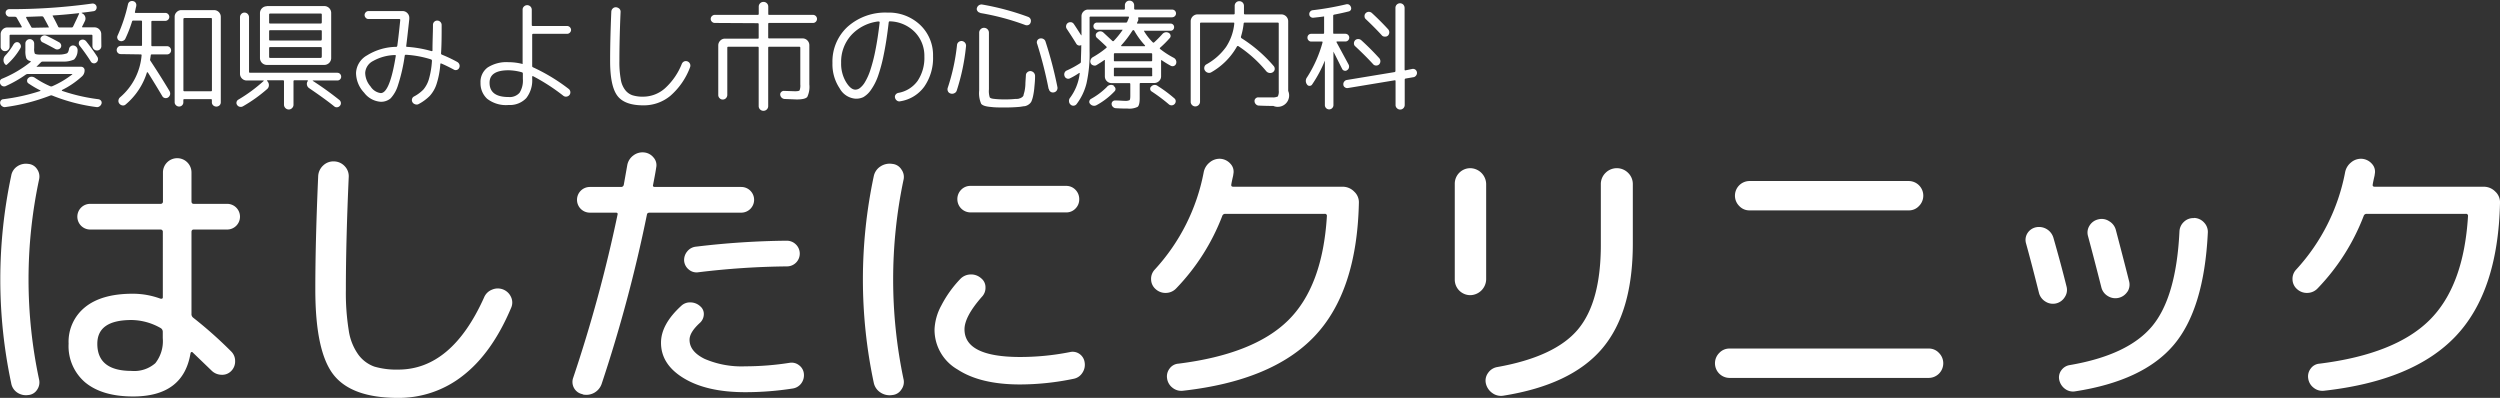
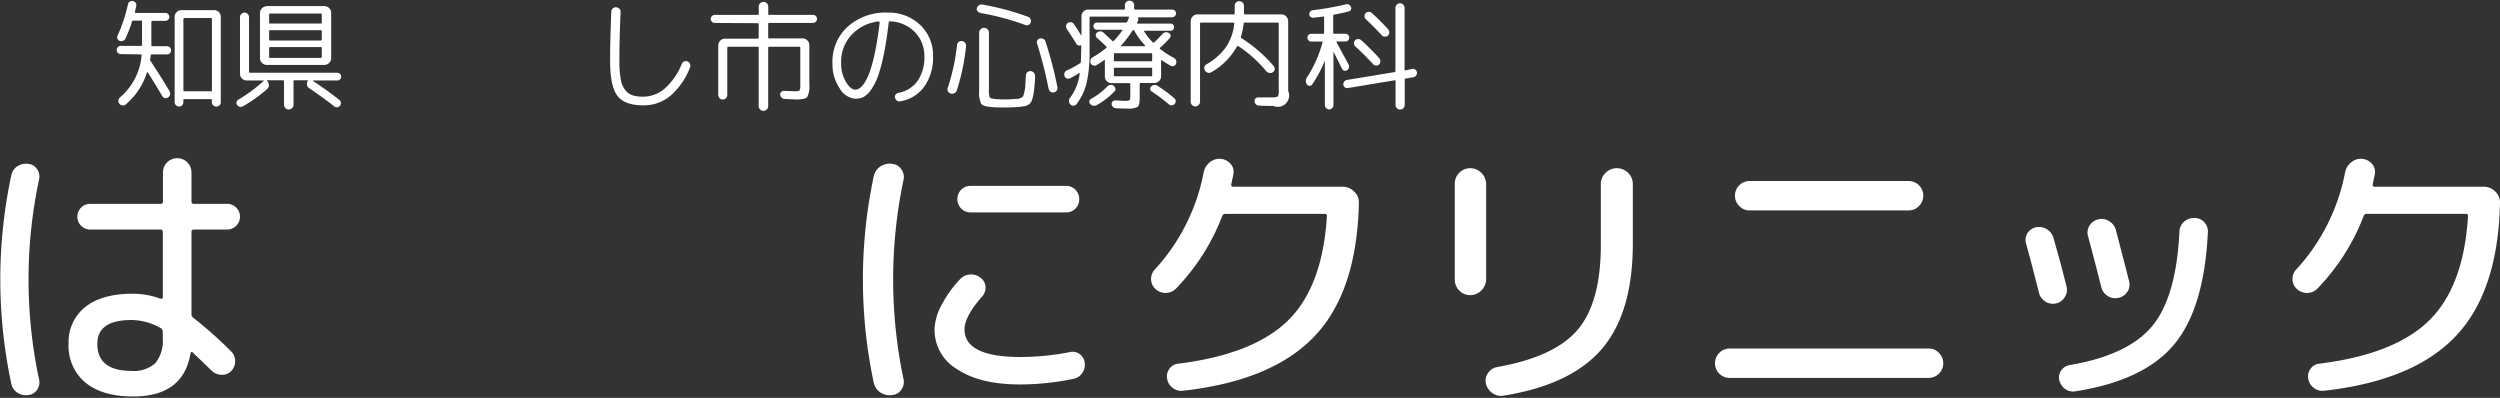
<svg xmlns="http://www.w3.org/2000/svg" id="レイヤー_1" data-name="レイヤー 1" viewBox="0 0 420.53 66.93">
  <rect x="0" y="0" width="420.53" height="66.93" fill="#333333" stroke="none" />
  <defs>
    <style>.cls-1{fill:#fff;}</style>
  </defs>
  <path class="cls-1" d="M636.37,628.26a2.61,2.61,0,0,1-1.87-.43,2.36,2.36,0,0,1-1-1.59,83.83,83.83,0,0,1,0-34.84,2.36,2.36,0,0,1,1-1.59,2.61,2.61,0,0,1,1.87-.43,1.92,1.92,0,0,1,1.49.89,2.15,2.15,0,0,1,.34,1.7,80.64,80.64,0,0,0,0,33.7,2.16,2.16,0,0,1-.34,1.7A1.92,1.92,0,0,1,636.37,628.26Zm17.62.24q-5.13,0-8-2.33a8,8,0,0,1-2.83-6.55,7.46,7.46,0,0,1,2.81-6.17q2.81-2.24,8-2.23a13.34,13.34,0,0,1,4.61.82c.29.06.43,0,.43-.24V600.85a.38.38,0,0,0-.43-.43H646.79a2.16,2.16,0,1,1,0-4.32H658.6a.38.38,0,0,0,.43-.43v-4.85a2.4,2.4,0,1,1,4.8,0v4.85c0,.29.13.43.38.43h5.62a2.16,2.16,0,1,1,0,4.32h-5.62c-.25,0-.38.14-.38.43v13.73a.75.75,0,0,0,.29.67,70.39,70.39,0,0,1,6.38,5.67,2.22,2.22,0,0,1,.67,1.65,2.25,2.25,0,0,1-.67,1.66,2.09,2.09,0,0,1-1.65.62,2.42,2.42,0,0,1-1.66-.72L664,621.06c-.16-.1-.27,0-.33.14Q662.49,628.51,654,628.5Zm-.24-12.86c-3.84,0-5.76,1.32-5.76,4q0,4.56,5.76,4.56a5.36,5.36,0,0,0,4-1.3,6,6,0,0,0,1.25-4.22V617.6a.72.72,0,0,0-.38-.62A10.09,10.09,0,0,0,653.75,615.64Z" transform="translate(-631.62 -561.81)" />
-   <path class="cls-1" d="M698.58,628.74q-7.82,0-10.87-3.91t-3.05-14.33q0-8.07.48-19a2.6,2.6,0,0,1,.84-1.85,2.48,2.48,0,0,1,1.85-.69,2.51,2.51,0,0,1,1.78.81,2.43,2.43,0,0,1,.67,1.83q-.48,10.8-.48,18.91a39.65,39.65,0,0,0,.48,6.86,9.28,9.28,0,0,0,1.63,4.11,5.72,5.72,0,0,0,2.69,2,13.22,13.22,0,0,0,4,.5q9,0,14.45-12.14a2.37,2.37,0,0,1,1.32-1.3,2.44,2.44,0,0,1,3.22,1.25,2.18,2.18,0,0,1,0,1.82q-3.21,7.59-8.09,11.38A17.39,17.39,0,0,1,698.58,628.74Z" transform="translate(-631.62 -561.81)" />
-   <path class="cls-1" d="M729.64,628.12a2.06,2.06,0,0,1-1.44-1,2.1,2.1,0,0,1-.15-1.8,241.21,241.21,0,0,0,7.44-27.36c.07-.25,0-.38-.28-.38h-4.37a2.16,2.16,0,1,1,0-4.32h5.23a.45.45,0,0,0,.48-.38c.13-.71.32-1.8.58-3.27a2.59,2.59,0,0,1,1-1.63,2.54,2.54,0,0,1,1.83-.53,2.32,2.32,0,0,1,1.58.84A1.93,1.93,0,0,1,742,590c-.09.64-.27,1.6-.52,2.88-.07.25,0,.38.33.38h14.5a2.16,2.16,0,1,1,0,4.32H740.92c-.29,0-.45.11-.48.34a244.91,244.91,0,0,1-7.63,28.51,2.73,2.73,0,0,1-3.17,1.73Zm34.8-5.28a2,2,0,0,1,1.58.4,2,2,0,0,1,.82,1.42,2.29,2.29,0,0,1-.43,1.63,2.18,2.18,0,0,1-1.44.87,51.6,51.6,0,0,1-8,.62q-6.43,0-10.3-2.33t-3.86-6c0-2.05,1.13-4.12,3.41-6.2a2.11,2.11,0,0,1,1.6-.57,2.44,2.44,0,0,1,1.61.67,1.67,1.67,0,0,1,.58,1.39,2,2,0,0,1-.67,1.39c-1.16,1.06-1.73,2-1.73,2.84,0,1.31.85,2.38,2.54,3.21a15.67,15.67,0,0,0,6.82,1.25A48.44,48.44,0,0,0,764.44,622.84ZM749,607.62a2,2,0,0,1-1.53-.48,2.11,2.11,0,0,1-.77-1.44,2.25,2.25,0,0,1,.53-1.61,2.14,2.14,0,0,1,1.48-.79,137.44,137.44,0,0,1,15.22-1,2.18,2.18,0,0,1,1.56.62,2.15,2.15,0,0,1-1.51,3.7A132.63,132.63,0,0,0,749,607.62Z" transform="translate(-631.62 -561.81)" />
  <path class="cls-1" d="M781.72,628.26a2.79,2.79,0,0,1-2-.43,2.56,2.56,0,0,1-1.12-1.63,83.45,83.45,0,0,1,0-34.76,2.56,2.56,0,0,1,1.12-1.63,2.79,2.79,0,0,1,2-.43,2,2,0,0,1,1.53.94,2.12,2.12,0,0,1,.34,1.8,81.47,81.47,0,0,0,0,33.4,2.12,2.12,0,0,1-.34,1.8A2,2,0,0,1,781.72,628.26Zm21.5-1.78q-6.68,0-10.53-2.52a7.7,7.7,0,0,1-3.87-6.74,9.15,9.15,0,0,1,1.13-4,19.1,19.1,0,0,1,3.19-4.47,2.44,2.44,0,0,1,1.71-.77,2.49,2.49,0,0,1,1.8.63,1.91,1.91,0,0,1,.74,1.51,2.17,2.17,0,0,1-.6,1.61q-2.92,3.32-2.93,5.47,0,4.65,9.36,4.66a43.22,43.22,0,0,0,8.35-.82,2,2,0,0,1,1.64.31,2.06,2.06,0,0,1,.86,1.42,2.4,2.4,0,0,1-.38,1.75,2.22,2.22,0,0,1-1.44,1A44.77,44.77,0,0,1,803.22,626.48Zm7.73-33.4a2.12,2.12,0,0,1,1.56.64,2.21,2.21,0,0,1,.65,1.61,2.15,2.15,0,0,1-.63,1.56,2.1,2.1,0,0,1-1.58.65H794.87a2.22,2.22,0,0,1-2.21-2.21,2.21,2.21,0,0,1,.65-1.61,2.12,2.12,0,0,1,1.56-.64Z" transform="translate(-631.62 -561.81)" />
  <path class="cls-1" d="M829.48,610.31a2.41,2.41,0,0,1-1.68.77,2.44,2.44,0,0,1-1.78-.63,2.2,2.2,0,0,1-.77-1.61,2.25,2.25,0,0,1,.63-1.7,33.37,33.37,0,0,0,8.21-16.32,2.78,2.78,0,0,1,1-1.68,2.57,2.57,0,0,1,1.83-.62,2.48,2.48,0,0,1,1.68.84,1.92,1.92,0,0,1,.48,1.75c0,.19-.09.48-.17.86s-.14.67-.17.87,0,.38.34.38h18.33a2.69,2.69,0,0,1,2,.82,2.43,2.43,0,0,1,.79,1.92q-.33,14.88-7.44,22.39t-22.18,9.19a2.33,2.33,0,0,1-1.72-.5,2.37,2.37,0,0,1-.92-1.56,2.15,2.15,0,0,1,.41-1.66,2,2,0,0,1,1.51-.84q12.68-1.59,18.46-7.3t6.5-17.52a.33.33,0,0,0-.38-.38H837.73a.52.52,0,0,0-.52.38A36.12,36.12,0,0,1,829.48,610.31Z" transform="translate(-631.62 -561.81)" />
  <path class="cls-1" d="M878.92,611.46a2.61,2.61,0,0,1-2.59-2.64V592.74a2.61,2.61,0,0,1,2.59-2.64,2.72,2.72,0,0,1,2.69,2.64v16.08a2.72,2.72,0,0,1-2.69,2.64Zm22.77-20.57a2.68,2.68,0,0,1,3.8,0,2.62,2.62,0,0,1,.79,1.9v10q0,11.61-5.19,17.69t-16.6,7.89a2.45,2.45,0,0,1-1.85-.45,2.69,2.69,0,0,1-1.08-1.61,2.17,2.17,0,0,1,.36-1.75,2.34,2.34,0,0,1,1.51-1q9.75-1.73,13.61-6.33T900.9,603V592.79A2.62,2.62,0,0,1,901.69,590.89Z" transform="translate(-631.62 -561.81)" />
  <path class="cls-1" d="M922.55,625.38a2.46,2.46,0,0,1-2.45-2.45,2.44,2.44,0,0,1,.72-1.75,2.31,2.31,0,0,1,1.73-.74h33.5a2.29,2.29,0,0,1,1.73.74,2.44,2.44,0,0,1,.72,1.75,2.46,2.46,0,0,1-2.45,2.45Zm3.36-33.12h26.78a2.46,2.46,0,0,1,2.45,2.45,2.44,2.44,0,0,1-.72,1.75,2.29,2.29,0,0,1-1.73.74H925.91a2.31,2.31,0,0,1-1.73-.74,2.44,2.44,0,0,1-.72-1.75,2.46,2.46,0,0,1,2.45-2.45Z" transform="translate(-631.62 -561.81)" />
-   <path class="cls-1" d="M974.58,611q-1.2-4.8-2.16-8.26a2.11,2.11,0,0,1,.24-1.7,2.24,2.24,0,0,1,1.44-1,2.53,2.53,0,0,1,2.93,1.77c.9,3.14,1.63,5.87,2.21,8.21a2.15,2.15,0,0,1-.29,1.75,2.33,2.33,0,0,1-3.29.75A2.4,2.4,0,0,1,974.58,611Zm26.11-12.53a2.33,2.33,0,0,1,1.68.77A2.27,2.27,0,0,1,1003,601q-.63,12.81-5.74,18.84t-16.58,7.8a2.22,2.22,0,0,1-1.66-.39,2.52,2.52,0,0,1-1-1.49,2,2,0,0,1,.33-1.65,2.14,2.14,0,0,1,1.44-.89q9.8-1.68,13.85-6.55t4.59-15.91a2.32,2.32,0,0,1,.76-1.64A2.25,2.25,0,0,1,1000.69,598.5Zm-11.2,12.38a2.4,2.4,0,0,1-3.29.77,2.35,2.35,0,0,1-1.11-1.49q-1.25-4.93-2.25-8.64a2.14,2.14,0,0,1,.26-1.72,2.32,2.32,0,0,1,1.47-1.06,2.28,2.28,0,0,1,1.84.31,2.4,2.4,0,0,1,1.13,1.51q1.63,6.2,2.21,8.55A2.23,2.23,0,0,1,989.49,610.88Z" transform="translate(-631.62 -561.81)" />
+   <path class="cls-1" d="M974.58,611q-1.2-4.8-2.16-8.26a2.11,2.11,0,0,1,.24-1.7,2.24,2.24,0,0,1,1.44-1,2.53,2.53,0,0,1,2.93,1.77c.9,3.14,1.63,5.87,2.21,8.21a2.15,2.15,0,0,1-.29,1.75,2.33,2.33,0,0,1-3.29.75A2.4,2.4,0,0,1,974.58,611Zm26.11-12.53A2.27,2.27,0,0,1,1003,601q-.63,12.81-5.74,18.84t-16.58,7.8a2.22,2.22,0,0,1-1.66-.39,2.52,2.52,0,0,1-1-1.49,2,2,0,0,1,.33-1.65,2.14,2.14,0,0,1,1.44-.89q9.8-1.68,13.85-6.55t4.59-15.91a2.32,2.32,0,0,1,.76-1.64A2.25,2.25,0,0,1,1000.69,598.5Zm-11.2,12.38a2.4,2.4,0,0,1-3.29.77,2.35,2.35,0,0,1-1.11-1.49q-1.25-4.93-2.25-8.64a2.14,2.14,0,0,1,.26-1.72,2.32,2.32,0,0,1,1.47-1.06,2.28,2.28,0,0,1,1.84.31,2.4,2.4,0,0,1,1.13,1.51q1.63,6.2,2.21,8.55A2.23,2.23,0,0,1,989.49,610.88Z" transform="translate(-631.62 -561.81)" />
  <path class="cls-1" d="M1021.48,610.31a2.41,2.41,0,0,1-1.68.77,2.44,2.44,0,0,1-1.78-.63,2.2,2.2,0,0,1-.77-1.61,2.25,2.25,0,0,1,.63-1.7,33.37,33.37,0,0,0,8.21-16.32,2.78,2.78,0,0,1,1-1.68,2.57,2.57,0,0,1,1.83-.62,2.48,2.48,0,0,1,1.68.84,1.92,1.92,0,0,1,.48,1.75c0,.19-.09.48-.17.86s-.14.67-.17.87,0,.38.34.38h18.33a2.69,2.69,0,0,1,1.95.82,2.43,2.43,0,0,1,.79,1.92q-.33,14.88-7.44,22.39t-22.18,9.19a2.33,2.33,0,0,1-1.72-.5,2.37,2.37,0,0,1-.92-1.56,2.15,2.15,0,0,1,.41-1.66,2,2,0,0,1,1.51-.84q12.68-1.59,18.46-7.3t6.5-17.52a.33.33,0,0,0-.38-.38h-16.66a.52.52,0,0,0-.52.38A36.12,36.12,0,0,1,1021.48,610.31Z" transform="translate(-631.62 -561.81)" />
-   <path class="cls-1" d="M632.67,576.25a.69.69,0,0,1-1-.34.55.55,0,0,1-.05-.5.57.57,0,0,1,.35-.36,19.11,19.11,0,0,0,4.82-2.84s0,0,0-.07l-.06-.07a.88.88,0,0,1-.69-.47,3.7,3.7,0,0,1-.15-1.29v-1.18a.7.7,0,0,1,.22-.52.73.73,0,0,1,.52-.22.75.75,0,0,1,.74.74v.78a2.11,2.11,0,0,0,.1.9c.06.1.29.16.68.18s.9,0,1.72,0,1.37,0,1.72,0a3.84,3.84,0,0,0,1.27-.2c.18-.09.3-.34.37-.74a.65.65,0,0,1,.29-.46.64.64,0,0,1,.53-.12.78.78,0,0,1,.48.31.82.82,0,0,1,.14.57,2.15,2.15,0,0,1-.59,1.47,4.24,4.24,0,0,1-1.91.35c-.44,0-1.19,0-2.24,0h-1.18a.45.45,0,0,0-.28.16c-.28.28-.5.5-.66.64s0,0,0,.07a.06.06,0,0,0,.06,0h7.38a.58.58,0,0,1,.6.6,1.33,1.33,0,0,1-.42,1,14.37,14.37,0,0,1-3.4,2.32s0,.06,0,.08a.06.06,0,0,0,.05.06,30.54,30.54,0,0,0,6.1,1.4.69.69,0,0,1,.44.26.55.55,0,0,1,.08.48.84.84,0,0,1-.33.45.7.7,0,0,1-.53.13,30.33,30.33,0,0,1-7.44-1.94.44.44,0,0,0-.32,0,32.82,32.82,0,0,1-7.56,1.94.68.68,0,0,1-.53-.13.75.75,0,0,1-.33-.45.63.63,0,0,1,.09-.5.52.52,0,0,1,.41-.24,33.23,33.23,0,0,0,6.22-1.38c.06,0,.08-.08,0-.12a15.83,15.83,0,0,1-1.94-1.14.49.49,0,0,1-.26-.42.56.56,0,0,1,.18-.48.77.77,0,0,1,.51-.24,1,1,0,0,1,.57.14,15.41,15.41,0,0,0,2.64,1.46.44.44,0,0,0,.32,0,15.55,15.55,0,0,0,3.38-2,0,0,0,0,0,0-.06s0,0-.06,0h-7.44a.63.63,0,0,0-.32.1A20,20,0,0,1,632.67,576.25Zm16-6.7a.73.73,0,0,1-.21.54.76.76,0,0,1-1.29-.54v-1.74c0-.1-.06-.16-.18-.16H633.41c-.12,0-.18.06-.18.16v1.84a.75.75,0,0,1-.76.76.68.68,0,0,1-.53-.22.73.73,0,0,1-.21-.54v-2.08a1.13,1.13,0,0,1,.33-.8,1.08,1.08,0,0,1,.79-.34h2.32a.12.12,0,0,0,.1-.06.09.09,0,0,0,0-.1l-.84-1.48a.33.33,0,0,0-.28-.16h-.9a.61.61,0,0,1-.47-.19.64.64,0,0,1-.21-.45.55.55,0,0,1,.16-.45.6.6,0,0,1,.44-.19,99,99,0,0,0,13.94-.94.69.69,0,0,1,.48.11.66.66,0,0,1,.18.91.54.54,0,0,1-.4.26c-.5.08-1.16.17-2,.26,0,0,0,0,0,.08a.95.95,0,0,1,.54,1.3c-.15.31-.3.62-.46.92-.06.11,0,.16.08.16h2a1.1,1.1,0,0,1,.79.34,1.13,1.13,0,0,1,.33.8Zm-14.72-.34a.68.68,0,0,1,.39-.29.6.6,0,0,1,.47.07.91.91,0,0,1,.3.42.62.62,0,0,1-.06.5,11.13,11.13,0,0,1-2.26,2.76.17.17,0,0,1-.26,0l0,0a1,1,0,0,1-.32-.76,1.09,1.09,0,0,1,.32-.78A10,10,0,0,0,633.93,569.21Zm5.78-2.78a.09.09,0,0,0,.09,0,.1.1,0,0,0,0-.09c-.23-.46-.52-1-.88-1.64a.31.31,0,0,0-.24-.14c-.58,0-1.44.06-2.58.08a.11.11,0,0,0-.1.06s0,.08,0,.1c.49.9.77,1.4.84,1.52a.23.23,0,0,0,.24.16Zm-.28,1.4c.68.32,1.4.7,2.16,1.12a.74.74,0,0,1,.29.4.61.61,0,0,1-.07.48.65.65,0,0,1-.42.28.67.67,0,0,1-.52-.08c-.84-.46-1.54-.83-2.1-1.1a.55.55,0,0,1-.31-.34.48.48,0,0,1,0-.46.69.69,0,0,1,.4-.33A.68.68,0,0,1,639.43,567.83Zm5.48-3.68c0-.08,0-.12-.1-.12-1.63.18-3,.3-4.26.38-.11,0-.13.05-.06.14.32.59.61,1.16.88,1.72a.24.24,0,0,0,.26.16h2a.27.27,0,0,0,.26-.14C644.26,565.55,644.61,564.83,644.91,564.15Zm.2,4.44a.73.73,0,0,1,.52-.11.84.84,0,0,1,.46.27c.73.92,1.36,1.8,1.9,2.64a.73.73,0,0,1,.08.52.66.66,0,0,1-.3.44.57.57,0,0,1-.49.1.6.6,0,0,1-.41-.3c-.63-1-1.26-1.87-1.88-2.66a.61.61,0,0,1-.13-.48A.55.55,0,0,1,645.11,568.59Z" transform="translate(-631.62 -561.81)" />
  <path class="cls-1" d="M651.93,570.91a.68.68,0,0,1-.68-.68.67.67,0,0,1,.2-.49.63.63,0,0,1,.48-.21h3.4c.12,0,.18,0,.18-.16v-3.92a.16.16,0,0,0-.18-.18h-1.28a.2.2,0,0,0-.22.16,21.06,21.06,0,0,1-1.12,2.88.68.68,0,0,1-.41.37.66.66,0,0,1-.55,0,.55.55,0,0,1-.36-.35.61.61,0,0,1,0-.51,26.58,26.58,0,0,0,1.76-5.3.71.71,0,0,1,.3-.44A.79.79,0,0,1,654,562a.64.64,0,0,1,.44.28.69.69,0,0,1,.1.52c0,.11-.07.28-.11.5s-.09.4-.11.52,0,.16.12.16h5a.66.66,0,0,1,.46.2.69.69,0,0,1,.2.48.68.68,0,0,1-.66.66h-2.2c-.11,0-.16.06-.16.18v3.92a.14.14,0,0,0,.16.16h2.48a.66.66,0,0,1,.48.21.71.71,0,0,1,.2.49.66.66,0,0,1-.2.48.65.65,0,0,1-.48.2h-2.56c-.11,0-.17.05-.18.14s-.05.37-.1.66a.31.31,0,0,0,.06.3q1.7,2.57,3.2,5.08a.85.85,0,0,1,.09.58.81.81,0,0,1-.33.48.71.71,0,0,1-.54.1.62.62,0,0,1-.44-.32q-1.11-1.87-2.44-4a.1.1,0,0,0-.07,0,.07.07,0,0,0-.07,0,11.47,11.47,0,0,1-3.6,5.42.62.62,0,0,1-.55.14.82.82,0,0,1-.51-.32.71.71,0,0,1-.13-.56.81.81,0,0,1,.29-.5,10.39,10.39,0,0,0,3.6-7.06.13.13,0,0,0-.14-.14Zm10.33,8.61a.69.69,0,0,1-.51.21.72.72,0,0,1-.52-.21A.67.67,0,0,1,661,579V564.63a1.06,1.06,0,0,1,.34-.79,1.09,1.09,0,0,1,.8-.33h5.5a1.13,1.13,0,0,1,1.12,1.12V579a.71.71,0,0,1-.21.53.79.79,0,0,1-1.07,0,.68.68,0,0,1-.22-.53v-.36a.15.15,0,0,0-.16-.16h-4.46c-.12,0-.18.06-.18.16V579A.69.69,0,0,1,662.26,579.52Zm.21-14.49V577c0,.11.06.16.18.16h4.46a.14.14,0,0,0,.16-.16V565a.15.15,0,0,0-.16-.16h-4.46C662.53,564.87,662.47,564.93,662.47,565Z" transform="translate(-631.62 -561.81)" />
  <path class="cls-1" d="M672.49,579.69a.74.74,0,0,1-.54.08.66.66,0,0,1-.44-.3.57.57,0,0,1-.1-.49.62.62,0,0,1,.3-.41,25.77,25.77,0,0,0,4.26-3.14.08.08,0,0,0,0-.08s0,0-.06,0h-2.8a1.13,1.13,0,0,1-1.12-1.12v-9.52a.77.77,0,0,1,.22-.55.71.71,0,0,1,.54-.23.74.74,0,0,1,.54.23.82.82,0,0,1,.22.55v9.18c0,.11.06.16.18.16h14.68a.65.65,0,0,1,.45.19.68.68,0,0,1,.19.47.63.63,0,0,1-.19.46.64.64,0,0,1-.45.18h-4.14a0,0,0,0,0,0,0s0,0,0,.06a54.28,54.28,0,0,1,4.48,3.22.71.71,0,0,1,.25.46.64.64,0,0,1-.15.5.68.68,0,0,1-.46.26.6.6,0,0,1-.5-.14c-1.24-1-2.66-2-4.24-3.08a.84.84,0,0,1-.36-.57.76.76,0,0,1,.16-.63s0-.09-.06-.12h-2.18a.16.16,0,0,0-.18.18v3.94a.76.76,0,0,1-.24.56.77.77,0,0,1-.56.24.82.82,0,0,1-.8-.8v-3.94a.16.16,0,0,0-.18-.18h-2.66s0,0,0,.05,0,.06,0,.07a.92.92,0,0,1,.3.7.84.84,0,0,1-.32.68A24.7,24.7,0,0,1,672.49,579.69Zm4-16.86h9.7a1.16,1.16,0,0,1,1.14,1.14v7.62a1.16,1.16,0,0,1-1.14,1.14h-9.7a1.16,1.16,0,0,1-1.14-1.14V564a1.16,1.16,0,0,1,1.14-1.14Zm9.26,2.78v-1.34c0-.12-.06-.18-.16-.18h-8.52a.16.16,0,0,0-.18.18v1.34c0,.11.06.16.18.16h8.52A.14.14,0,0,0,685.73,565.61Zm0,2.84v-1.4a.15.15,0,0,0-.16-.16h-8.52c-.12,0-.18.06-.18.16v1.4a.16.16,0,0,0,.18.18h8.52C685.67,568.63,685.73,568.57,685.73,568.45Zm0,2.92v-1.46c0-.12-.06-.18-.16-.18h-8.52a.16.16,0,0,0-.18.18v1.46a.16.16,0,0,0,.18.18h8.52C685.67,571.55,685.73,571.49,685.73,571.37Z" transform="translate(-631.62 -561.81)" />
-   <path class="cls-1" d="M695.67,578.93a3.81,3.81,0,0,1-2.8-1.53,4.9,4.9,0,0,1-1.36-3.33,3.57,3.57,0,0,1,1.84-2.94,9.55,9.55,0,0,1,4.92-1.44q.13,0,.18-.18c.16-1.13.32-2.58.5-4.34a.15.15,0,0,0-.16-.16h-5.18a.59.59,0,0,1-.46-.2.65.65,0,0,1,0-.94.63.63,0,0,1,.46-.2h5.74a1.1,1.1,0,0,1,.79.34,1.13,1.13,0,0,1,.33.8v.2c-.23,2.11-.4,3.62-.52,4.52,0,.11,0,.16.14.16a19.72,19.72,0,0,1,4.12.72c.1,0,.16,0,.16-.14,0-1.6.08-3,.08-4.28a.72.72,0,0,1,.72-.72.75.75,0,0,1,.74.74c0,1.68,0,3.27-.1,4.76a.23.23,0,0,0,.16.24,23.79,23.79,0,0,1,2.6,1.24.81.81,0,0,1,.34.45.74.74,0,0,1-.06.55.61.61,0,0,1-.41.33.63.63,0,0,1-.53-.09c-.71-.38-1.4-.72-2.06-1-.11,0-.16,0-.16.08a14,14,0,0,1-.63,3.36,5.47,5.47,0,0,1-1.14,2,7.78,7.78,0,0,1-1.93,1.41.69.69,0,0,1-.56,0A.73.73,0,0,1,701,579a.68.68,0,0,1-.07-.54.63.63,0,0,1,.33-.42,6.31,6.31,0,0,0,1.59-1.18,4.83,4.83,0,0,0,.92-1.75,14.3,14.3,0,0,0,.51-3.07.24.24,0,0,0-.16-.24,17.32,17.32,0,0,0-4.22-.78.19.19,0,0,0-.2.16,28.71,28.71,0,0,1-1.12,4.92,5.65,5.65,0,0,1-1.26,2.26A2.47,2.47,0,0,1,695.67,578.93Zm2.38-7.86a7.88,7.88,0,0,0-3.67,1,2.4,2.4,0,0,0-1.33,2,3.59,3.59,0,0,0,.9,2.28,2.39,2.39,0,0,0,1.72,1.12q1.51,0,2.52-6.22a.14.14,0,0,0,0-.12A.15.15,0,0,0,698.05,571.07Z" transform="translate(-631.62 -561.81)" />
-   <path class="cls-1" d="M717.17,579.47a5.14,5.14,0,0,1-3.61-1.05,3.53,3.53,0,0,1-1.11-2.69,3,3,0,0,1,1.2-2.57,5.88,5.88,0,0,1,3.52-.89,9.52,9.52,0,0,1,2.26.28.07.07,0,0,0,.1,0,.21.21,0,0,0,0-.11v-9a.7.7,0,0,1,.23-.54.77.77,0,0,1,1.31.54V566a.16.16,0,0,0,.18.18H727a.69.69,0,0,1,.48.2.66.66,0,0,1,.2.46.63.63,0,0,1-.2.46.65.65,0,0,1-.48.2h-5.68a.16.16,0,0,0-.18.18v5.22a.23.23,0,0,0,.16.24,31.22,31.22,0,0,1,6,3.64.73.73,0,0,1,.12,1,.75.75,0,0,1-.5.28.7.7,0,0,1-.54-.14,32.64,32.64,0,0,0-5.1-3.3c-.1,0-.14,0-.14.1v.28a4.87,4.87,0,0,1-1,3.32A3.8,3.8,0,0,1,717.17,579.47Zm0-5.84c-2.14,0-3.2.7-3.2,2.1,0,1.6,1.06,2.4,3.2,2.4a2.2,2.2,0,0,0,1.84-.71,3.84,3.84,0,0,0,.56-2.35v-.88a.21.21,0,0,0-.16-.22A8.91,8.91,0,0,0,717.17,573.63Z" transform="translate(-631.62 -561.81)" />
  <path class="cls-1" d="M739.85,579.53c-2.11,0-3.57-.53-4.38-1.61s-1.22-3-1.22-5.85c0-2.28.06-5,.2-8.28a.79.79,0,0,1,.25-.56.72.72,0,0,1,.55-.2,1,1,0,0,1,.55.24.69.69,0,0,1,.21.54c-.14,3.2-.2,6-.2,8.26a16.07,16.07,0,0,0,.23,3.07,3.88,3.88,0,0,0,.76,1.83,2.59,2.59,0,0,0,1.23.87,5.72,5.72,0,0,0,1.82.23,5.54,5.54,0,0,0,3.63-1.41,11,11,0,0,0,2.83-4.11.8.8,0,0,1,.4-.41.77.77,0,0,1,.56,0,.76.76,0,0,1,.42,1,11.86,11.86,0,0,1-3.32,4.8A7,7,0,0,1,739.85,579.53Z" transform="translate(-631.62 -561.81)" />
  <path class="cls-1" d="M751.87,565.67a.66.66,0,0,1-.49-.2.63.63,0,0,1-.21-.48.66.66,0,0,1,.21-.48.7.7,0,0,1,.49-.2h7.2a.16.16,0,0,0,.18-.18v-1.2a.79.79,0,0,1,.8-.8.79.79,0,0,1,.8.8v1.2c0,.12,0,.18.16.18h7.36a.68.68,0,0,1,.68.68.66.66,0,0,1-.2.48.65.65,0,0,1-.48.2H761c-.11,0-.16.06-.16.18v2.26a.14.14,0,0,0,.16.16h5.64a1.1,1.1,0,0,1,.79.34,1.13,1.13,0,0,1,.33.8V576a3.94,3.94,0,0,1-.35,2.12q-.36.42-1.77.42l-2.06-.08a.8.8,0,0,1-.72-.72.54.54,0,0,1,.18-.46.6.6,0,0,1,.48-.18l1.82.06q.66,0,.78-.15a2.27,2.27,0,0,0,.12-1v-6.16a.16.16,0,0,0-.18-.18H761c-.11,0-.16.06-.16.18v9.8a.79.79,0,0,1-.8.8.79.79,0,0,1-.8-.8v-9.8a.16.16,0,0,0-.18-.18h-4.92a.16.16,0,0,0-.18.18v7.92a.78.78,0,0,1-.22.55.7.7,0,0,1-.54.23.68.68,0,0,1-.54-.23.74.74,0,0,1-.22-.55v-8.32a1.13,1.13,0,0,1,.33-.8,1.08,1.08,0,0,1,.79-.34h5.5c.12,0,.18,0,.18-.16v-2.26a.16.16,0,0,0-.18-.18Z" transform="translate(-631.62 -561.81)" />
  <path class="cls-1" d="M775.51,578.41a3.33,3.33,0,0,1-2.65-1.74,7.25,7.25,0,0,1-1.21-4.26,7.92,7.92,0,0,1,2.57-6.12,9.51,9.51,0,0,1,6.69-2.36A7.65,7.65,0,0,1,786.4,566a7,7,0,0,1,2.17,5.27,8.42,8.42,0,0,1-1.48,5.12,6.16,6.16,0,0,1-4.06,2.46.64.64,0,0,1-.55-.13.79.79,0,0,1-.31-.49.59.59,0,0,1,.11-.51.75.75,0,0,1,.47-.29,5.07,5.07,0,0,0,3.21-2,6.93,6.93,0,0,0,1.15-4.11,5.71,5.71,0,0,0-1.63-4.14,6.08,6.08,0,0,0-4.19-1.78q-.15,0-.18.18-.35,3.09-.83,5.4a26.74,26.74,0,0,1-1,3.72,9.54,9.54,0,0,1-1.18,2.27,4,4,0,0,1-1.26,1.18A2.84,2.84,0,0,1,775.51,578.41Zm3.92-13a7.36,7.36,0,0,0-4.6,2.29,6.67,6.67,0,0,0-1.72,4.67,6,6,0,0,0,.8,3.2c.53.88,1.06,1.32,1.6,1.32a1.28,1.28,0,0,0,.74-.26,3.44,3.44,0,0,0,.86-1,9.77,9.77,0,0,0,.9-2,27.49,27.49,0,0,0,.85-3.29c.28-1.38.53-3,.73-4.78C779.59,565.47,779.53,565.43,779.43,565.45Z" transform="translate(-631.62 -561.81)" />
  <path class="cls-1" d="M791.49,577.53a.66.66,0,0,1-.43-.4.78.78,0,0,1,0-.6,34.15,34.15,0,0,0,1.54-7.14.72.72,0,0,1,.27-.51.79.79,0,0,1,.55-.17.82.82,0,0,1,.52.28.8.8,0,0,1,.18.56,35.33,35.33,0,0,1-1.56,7.48.72.72,0,0,1-.41.46A.81.81,0,0,1,791.49,577.53Zm5-13.58a.6.6,0,0,1-.45-.29.53.53,0,0,1-.09-.51.81.81,0,0,1,.88-.58,44,44,0,0,1,7.74,2.08.74.74,0,0,1,.41.39.81.81,0,0,1,0,.57.62.62,0,0,1-.36.4.73.73,0,0,1-.56,0A41.32,41.32,0,0,0,796.53,564Zm8.52,9.82a.85.85,0,0,1,.53.29.84.84,0,0,1,.19.59c0,.83-.09,1.49-.13,2a11.32,11.32,0,0,1-.21,1.35,5,5,0,0,1-.28.89,1.44,1.44,0,0,1-.46.5,1.69,1.69,0,0,1-.64.28c-.22,0-.52.08-.92.12-.8.07-1.59.1-2.36.1-.94,0-1.72,0-2.34-.08-.94-.07-1.51-.25-1.73-.55a4.56,4.56,0,0,1-.33-2.23v-9.72a.8.8,0,0,1,.24-.58.78.78,0,0,1,.58-.24.82.82,0,0,1,.82.82v9.52a3.65,3.65,0,0,0,.13,1.34c.08.15.35.24.81.28a14.68,14.68,0,0,0,1.76.08,15.68,15.68,0,0,0,1.76-.08c.29,0,.5,0,.63-.07a1.11,1.11,0,0,0,.43-.19.68.68,0,0,0,.3-.34c0-.12.09-.35.17-.69a7.23,7.23,0,0,0,.14-1.08c0-.38.05-.92.09-1.63a.65.65,0,0,1,.27-.51A.77.77,0,0,1,805.05,573.77Zm3,3a69.73,69.73,0,0,0-1.92-7.56.67.67,0,0,1,0-.57.68.68,0,0,1,.44-.35.82.82,0,0,1,.59.07.72.72,0,0,1,.37.45,67.5,67.5,0,0,1,2,7.64.77.77,0,0,1-.11.58.72.72,0,0,1-.49.32.7.7,0,0,1-.56-.11A.68.68,0,0,1,808.05,576.75Z" transform="translate(-631.62 -561.81)" />
  <path class="cls-1" d="M811.57,575a.59.59,0,0,1-.52,0,.62.62,0,0,1-.36-.4.75.75,0,0,1,0-.55.68.68,0,0,1,.39-.39,15.82,15.82,0,0,0,2.2-1.2.28.28,0,0,0,.16-.24c0-.78.06-1.67.06-2.66v-.18l0,0h0a.51.51,0,0,1-.46.07.61.61,0,0,1-.38-.29c-.34-.57-.87-1.4-1.6-2.5a.68.68,0,0,1-.1-.54.7.7,0,0,1,.3-.46.81.81,0,0,1,.55-.11.68.68,0,0,1,.45.31c.25.36.66,1,1.22,1.88a0,0,0,0,0,.06,0,0,0,0,0,0,0,0v-3.2a1.09,1.09,0,0,1,.33-.79,1.07,1.07,0,0,1,.79-.33h6a.16.16,0,0,0,.18-.18v-.54a.77.77,0,0,1,.22-.55.74.74,0,0,1,.56-.23.77.77,0,0,1,.56.23.82.82,0,0,1,.22.55v.54a.16.16,0,0,0,.18.18h6.2a.68.68,0,0,1,.47.19.65.65,0,0,1,.19.45.62.62,0,0,1-.2.47.65.65,0,0,1-.46.19h-5.58q-.16,0-.12.18a.56.56,0,0,1,0,.32,1.38,1.38,0,0,1-.08.2l-.1.2c-.06.11,0,.16.1.16h5.52a.58.58,0,0,1,.6.6.58.58,0,0,1-.17.43.57.57,0,0,1-.43.17h-4.36a.11.11,0,0,0-.09,0s0,.07,0,.09a9.66,9.66,0,0,0,1.46,1.86.16.16,0,0,0,.24,0,19.05,19.05,0,0,0,1.4-1.42.91.91,0,0,1,.5-.27.85.85,0,0,1,.56.11.61.61,0,0,1,.29.4.51.51,0,0,1-.13.46,17.69,17.69,0,0,1-1.62,1.62c-.08.08-.08.16,0,.22a14.2,14.2,0,0,0,2.28,1.48.82.82,0,0,1,.4,1,.63.63,0,0,1-.9.34,16.7,16.7,0,0,1-1.5-.92q-.12-.07-.12.06v2.64a1.08,1.08,0,0,1-.34.79,1.13,1.13,0,0,1-.8.33h-2.3c-.11,0-.16.06-.16.18v2.42c0,.75-.12,1.22-.34,1.41a3.12,3.12,0,0,1-1.7.29c-.43,0-1.08,0-2-.06a.69.69,0,0,1-.46-.22.65.65,0,0,1-.22-.46.57.57,0,0,1,.6-.62c.7,0,1.22.06,1.54.06a1.79,1.79,0,0,0,.87-.11c.08-.07.13-.3.13-.69v-2c0-.12-.06-.18-.16-.18h-3a1.13,1.13,0,0,1-1.12-1.12V572a.11.11,0,0,0,0-.09.07.07,0,0,0-.09,0c-.3.22-.75.51-1.36.88a.64.64,0,0,1-.54,0,.61.61,0,0,1-.4-.37.72.72,0,0,1,0-.56.81.81,0,0,1,.38-.44,14.82,14.82,0,0,0,2.26-1.56c.08-.06.08-.14,0-.22-.54-.52-1.06-1-1.58-1.46a.56.56,0,0,1-.2-.45.5.5,0,0,1,.22-.43.77.77,0,0,1,1.08,0l1.48,1.38a.17.17,0,0,0,.26,0,14.43,14.43,0,0,0,1.44-1.78.07.07,0,0,0,0-.09.11.11,0,0,0-.09,0h-4.18a.58.58,0,0,1-.6-.6.57.57,0,0,1,.17-.43.58.58,0,0,1,.43-.17H821a.23.23,0,0,0,.24-.16c.1-.24.2-.46.28-.68a.11.11,0,0,1,0-.05s0,0,0,0,0-.12-.08-.12h-6.38a.14.14,0,0,0-.16.16v5.66a22.74,22.74,0,0,1-.51,5.38,9.53,9.53,0,0,1-1.69,3.54.68.68,0,0,1-.5.25.65.65,0,0,1-.52-.21.76.76,0,0,1-.24-.54.79.79,0,0,1,.18-.58,8.53,8.53,0,0,0,1.62-4.1q0-.13-.12-.06A11.36,11.36,0,0,1,811.57,575Zm7.38,1.28a.63.63,0,0,1,.3.4.51.51,0,0,1-.14.48,12.19,12.19,0,0,1-3,2.32.86.86,0,0,1-1.12-.2.47.47,0,0,1-.13-.45.59.59,0,0,1,.29-.39,12,12,0,0,0,2.66-2A.89.89,0,0,1,819,576.23Zm6.48-5.34a.16.16,0,0,0-.18-.18h-6.1c-.11,0-.16.06-.16.18v1c0,.12,0,.18.16.18h6.1a.16.16,0,0,0,.18-.18Zm0,3.52v-1.08a.16.16,0,0,0-.18-.18h-6.1c-.11,0-.16.06-.16.18v1.08c0,.12,0,.18.16.18h6.1A.16.16,0,0,0,825.43,574.41Zm-1.2-5a13,13,0,0,1-1.82-2.5.13.13,0,0,0-.14-.08.23.23,0,0,0-.16.08,17.32,17.32,0,0,1-1.9,2.5q0,.09.06.12h3.9a.08.08,0,0,0,.07-.05A0,0,0,0,0,824.23,569.45Zm2.08,6.78a22.67,22.67,0,0,1,2.86,2.12.6.6,0,0,1,.22.47.68.68,0,0,1-.2.49.7.7,0,0,1-1,0,28.69,28.69,0,0,0-2.84-2.12.5.5,0,0,1-.25-.4.47.47,0,0,1,.17-.44A.81.81,0,0,1,826.31,576.23Z" transform="translate(-631.62 -561.81)" />
  <path class="cls-1" d="M833.24,579.48a.78.78,0,0,1-.55.23.75.75,0,0,1-.55-.23.74.74,0,0,1-.23-.57V565.37a1.16,1.16,0,0,1,1.14-1.14h6.08c.12,0,.18-.05.18-.16v-1.28a.77.77,0,0,1,.22-.55.74.74,0,0,1,.56-.23.77.77,0,0,1,.56.23.82.82,0,0,1,.22.55v1.28c0,.11.06.16.18.16h6.12a1.16,1.16,0,0,1,1.14,1.14v11.74a1.91,1.91,0,0,1-2.5,2.52q-1.18,0-2.46-.06a.69.69,0,0,1-.48-.23.72.72,0,0,1-.22-.49.56.56,0,0,1,.18-.48.6.6,0,0,1,.48-.18l1,0,.81,0h.44a2,2,0,0,0,1-.15,1.82,1.82,0,0,0,.16-1V565.77c0-.1-.06-.16-.18-.16H841c-.12,0-.18.06-.18.16a12.17,12.17,0,0,1-.46,2.22c0,.1,0,.18.12.26a23.92,23.92,0,0,1,5.4,4.68.71.71,0,0,1,.16.54.69.69,0,0,1-.3.48.8.8,0,0,1-.59.13.85.85,0,0,1-.53-.29,21.35,21.35,0,0,0-4.72-4.24c-.1,0-.17,0-.22.1a11.43,11.43,0,0,1-4.28,4.3.71.71,0,0,1-.6.09.82.82,0,0,1-.5-.37.74.74,0,0,1-.09-.58.67.67,0,0,1,.35-.46,10.05,10.05,0,0,0,3.29-2.91,8.67,8.67,0,0,0,1.39-3.93c0-.12,0-.18-.14-.18h-5.44c-.12,0-.18.06-.18.16v13.14A.78.78,0,0,1,833.24,579.48Z" transform="translate(-631.62 -561.81)" />
  <path class="cls-1" d="M852.35,576a.48.48,0,0,1-.42.25.47.47,0,0,1-.44-.21,1,1,0,0,1,0-1.24,21,21,0,0,0,2.6-5.86c0-.09,0-.14-.12-.14h-1.78a.58.58,0,0,1-.45-.19.61.61,0,0,1-.19-.47.63.63,0,0,1,.18-.46.62.62,0,0,1,.46-.18h2c.1,0,.16-.06.16-.18v-2.6a.21.21,0,0,0,0-.13.12.12,0,0,0-.11,0c-.38.06-.94.12-1.68.2a.61.61,0,0,1-.48-.14.52.52,0,0,1-.22-.42.6.6,0,0,1,.14-.46.64.64,0,0,1,.42-.24,49.54,49.54,0,0,0,5.66-1,.67.67,0,0,1,.48.07.74.74,0,0,1,.3.39.57.57,0,0,1,0,.46.54.54,0,0,1-.36.28q-1.19.3-2.46.54a.19.19,0,0,0-.16.2v2.84c0,.12,0,.18.16.18h1.88a.68.68,0,0,1,.47.19.65.65,0,0,1,0,.92.64.64,0,0,1-.47.19h-1.38c-.11,0-.14.06-.08.16l2,3.7a.74.74,0,0,1,.07.53.64.64,0,0,1-.31.43.48.48,0,0,1-.46.09.54.54,0,0,1-.38-.31c-.51-1-1-2-1.46-2.9l0,0s0,0,0,0v9a.72.72,0,1,1-1.44,0V572s0,0,0,0A21,21,0,0,1,852.35,576Zm16.86-2.6a.69.69,0,0,1,.5.13.7.7,0,0,1,.1,1,.66.66,0,0,1-.46.27l-1.28.22a.19.19,0,0,0-.16.2v4.24a.78.78,0,0,1-.22.55.76.76,0,0,1-1.09,0,.71.71,0,0,1-.23-.55v-4c0-.12-.06-.16-.16-.14l-7.86,1.3a.62.62,0,0,1-.51-.13.53.53,0,0,1-.25-.43.67.67,0,0,1,.14-.52.68.68,0,0,1,.46-.28l8-1.32a.19.19,0,0,0,.16-.2v-10.6a.77.77,0,0,1,1.32-.55.82.82,0,0,1,.22.55v10.36c0,.12.05.17.16.14Zm-9.66-4.8a.73.73,0,0,1,.53-.22.79.79,0,0,1,.53.2c1,.91,2,1.9,3,3a.78.78,0,0,1,0,1.06.68.68,0,0,1-.52.19.64.64,0,0,1-.5-.23c-.84-.92-1.83-1.91-3-3a.61.61,0,0,1-.22-.49A.72.72,0,0,1,859.55,568.61Zm4.5-.86c-.78-.85-1.68-1.76-2.7-2.72a.65.65,0,0,1-.2-.5.66.66,0,0,1,.2-.5.73.73,0,0,1,.52-.22.77.77,0,0,1,.52.2c1,.92,1.9,1.83,2.72,2.72a.78.78,0,0,1,0,1.06.67.67,0,0,1-.51.19A.68.68,0,0,1,864.05,567.75Z" transform="translate(-631.62 -561.81)" />
</svg>